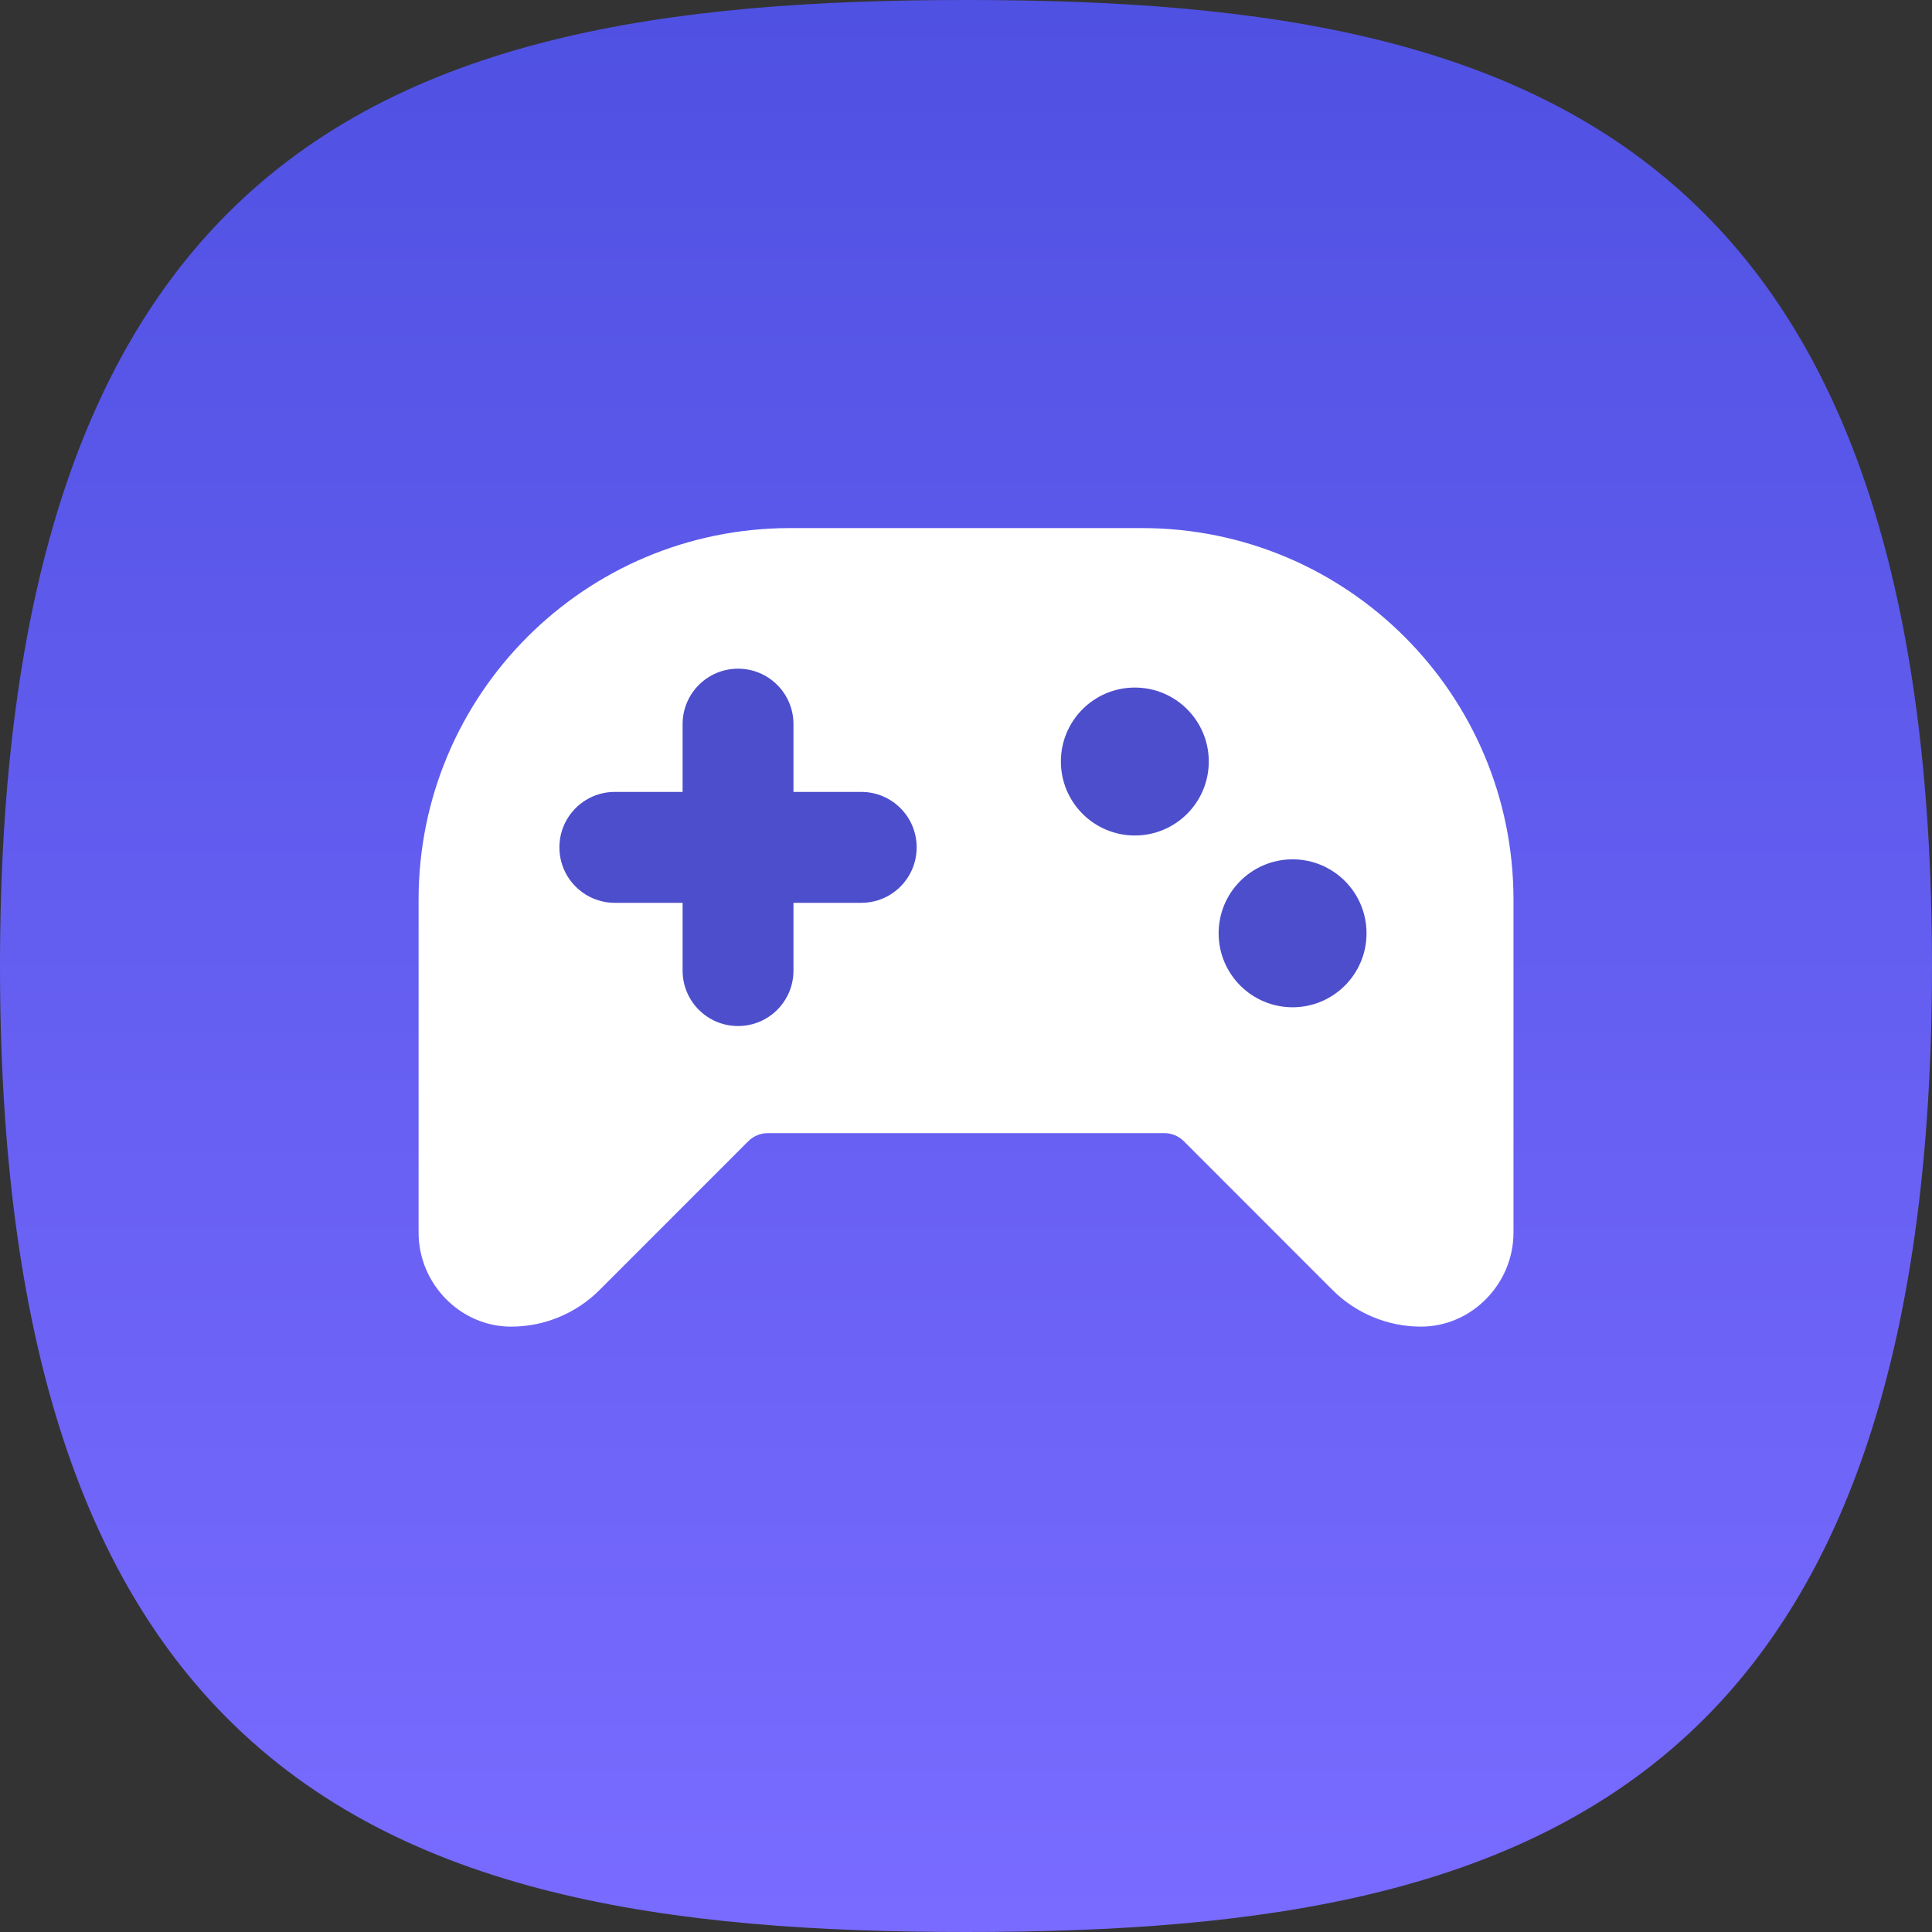
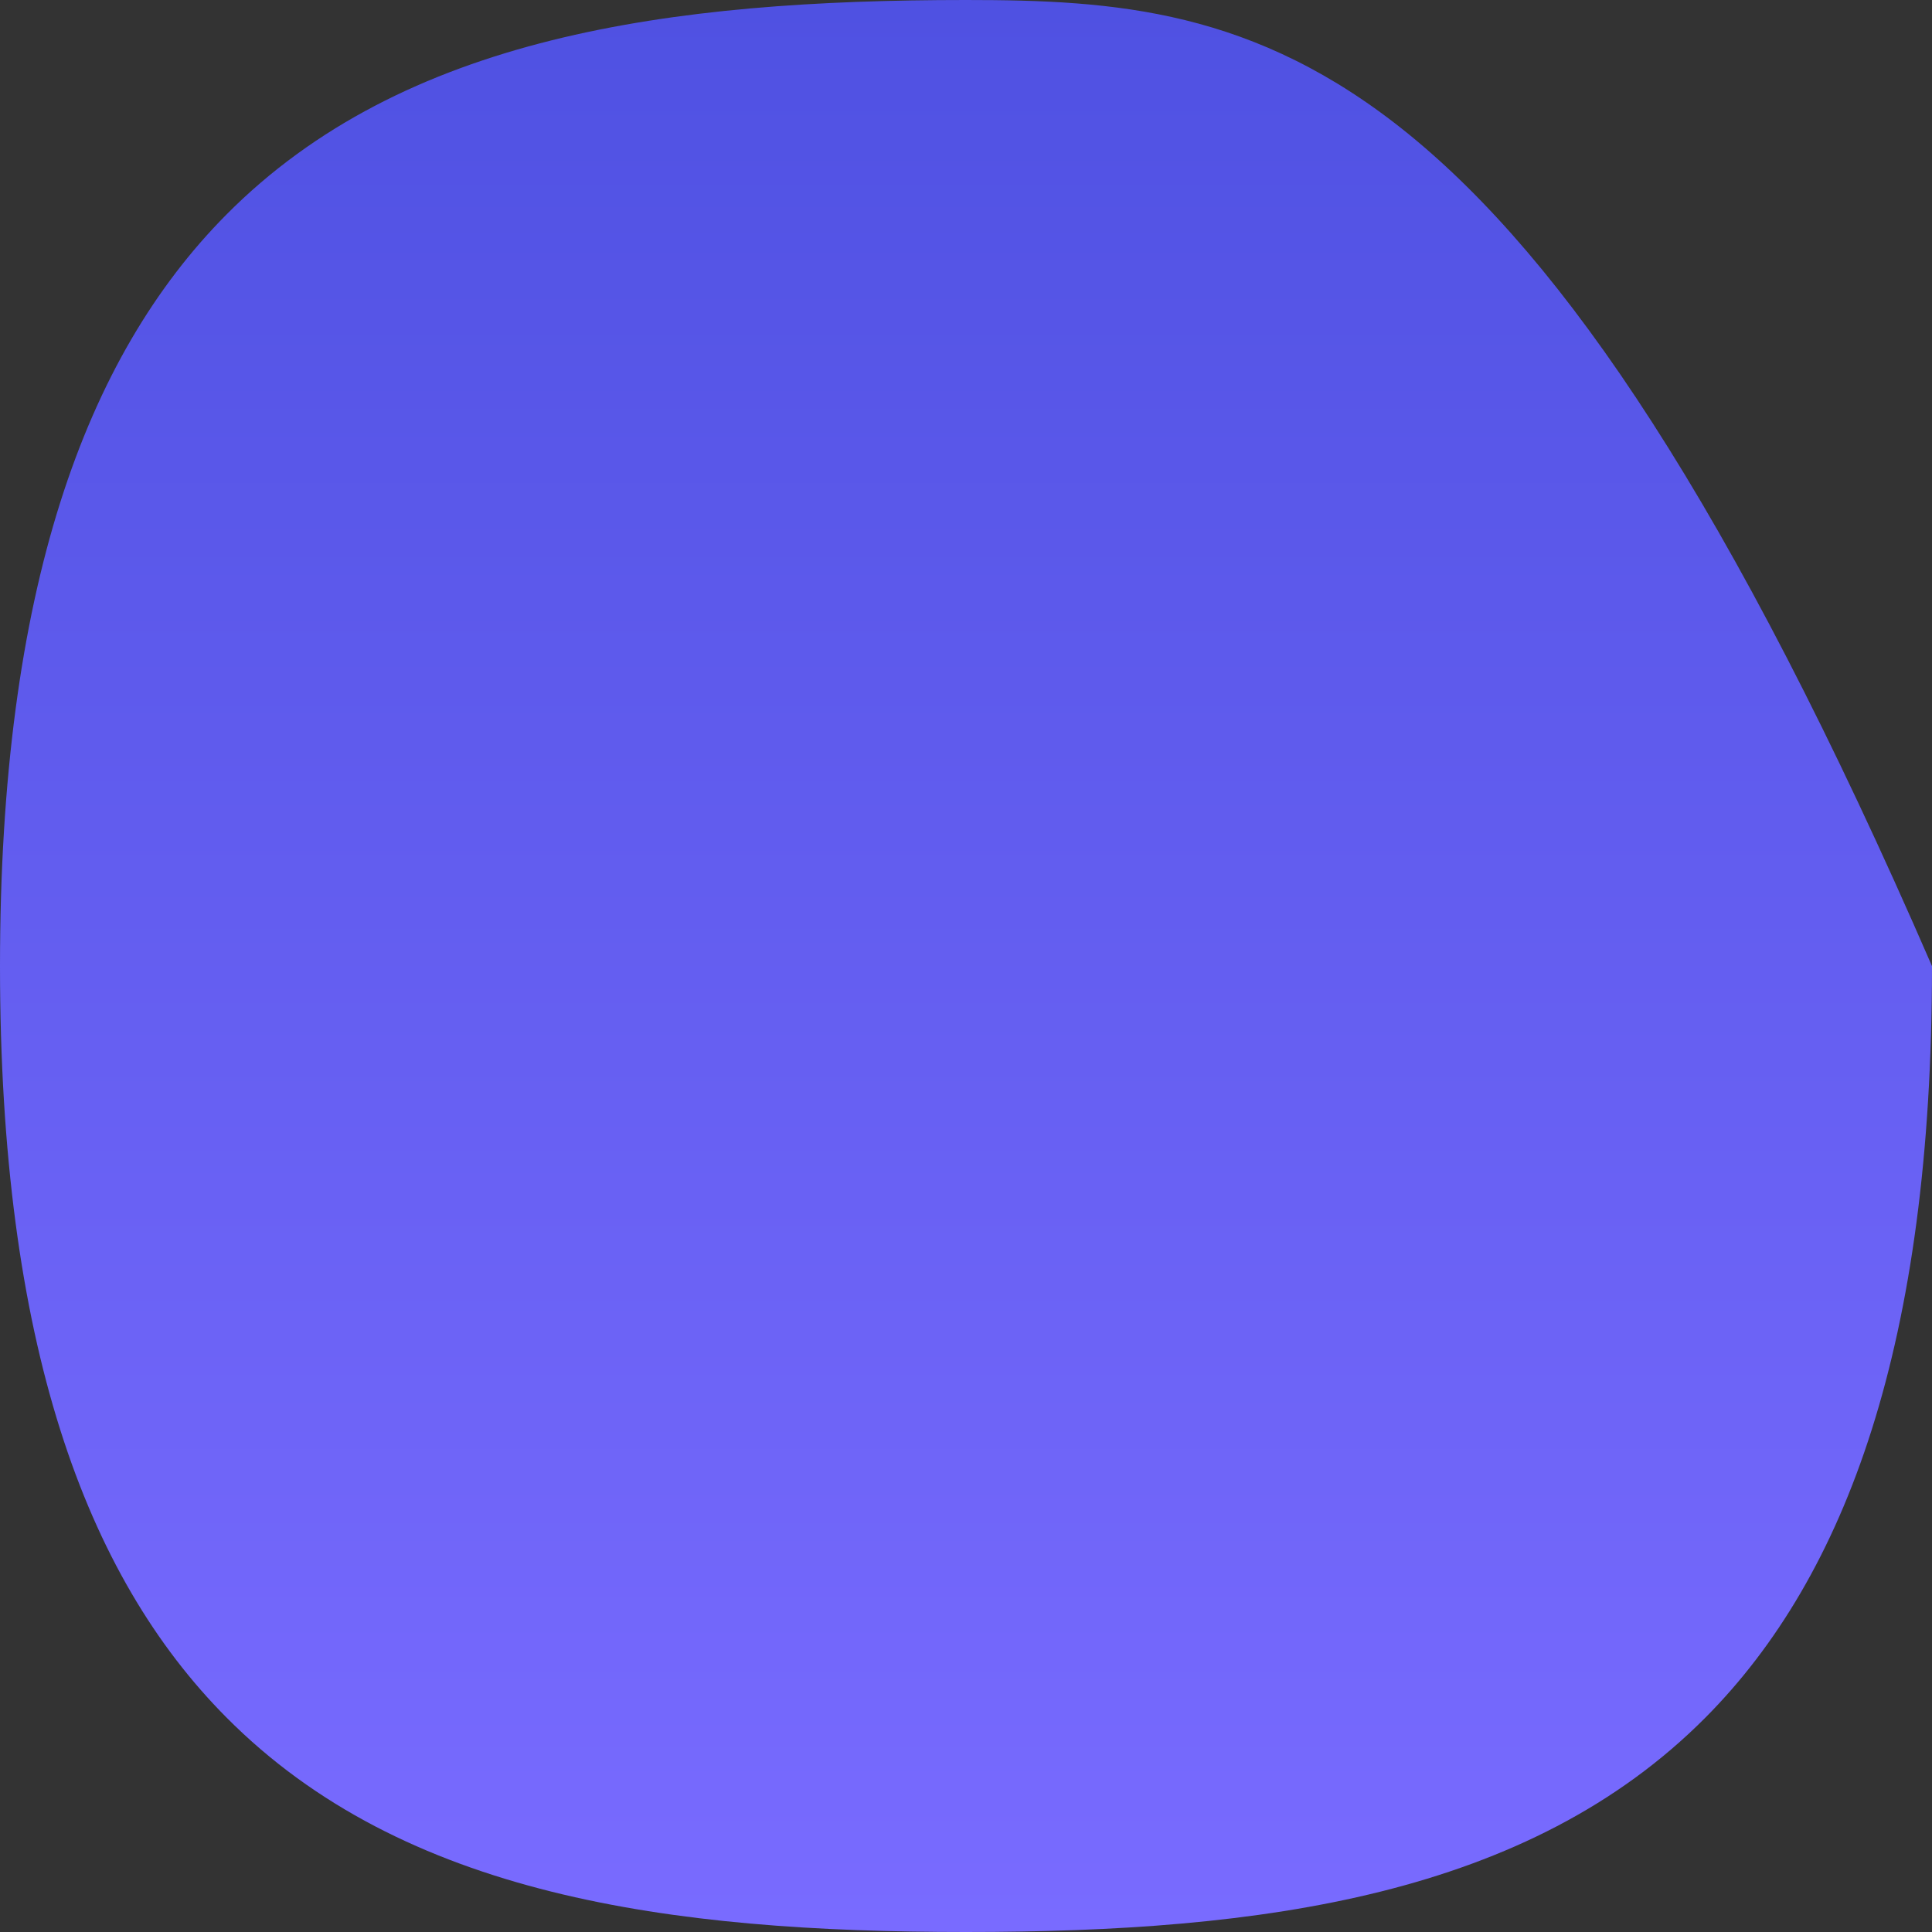
<svg xmlns="http://www.w3.org/2000/svg" width="80" height="80" viewBox="0 0 80 80" fill="none">
  <rect x="0" y="0" width="80" height="80" fill="#333333" stroke="none" />
-   <path d="M9.372 8.888C3.527 14.777 0 24.409 0 40.005C0 55.602 3.527 65.234 9.372 71.112C16.705 78.501 27.706 80 40 80C52.294 80 63.284 78.501 70.628 71.112C76.473 65.223 80 55.591 80 40.005C80 24.42 76.473 14.777 70.628 8.898C63.284 1.499 52.284 0 40 0C27.716 0 16.705 1.499 9.372 8.888Z" fill="url(#paint0_linear_6450_151161)" />
+   <path d="M9.372 8.888C3.527 14.777 0 24.409 0 40.005C0 55.602 3.527 65.234 9.372 71.112C16.705 78.501 27.706 80 40 80C52.294 80 63.284 78.501 70.628 71.112C76.473 65.223 80 55.591 80 40.005C63.284 1.499 52.284 0 40 0C27.716 0 16.705 1.499 9.372 8.888Z" fill="url(#paint0_linear_6450_151161)" />
  <g clip-path="url(#clip0_6450_151161)">
-     <path d="M47.288 21.867H32.712C24.22 21.867 17.333 28.756 17.333 37.25V51.042C17.333 53.154 19.058 54.937 21.169 54.933C22.539 54.933 23.855 54.387 24.827 53.415L30.984 47.256C31.197 47.043 31.49 46.92 31.794 46.92H48.21C48.514 46.92 48.803 47.039 49.02 47.256L55.176 53.415C56.145 54.384 57.461 54.93 58.835 54.933C60.946 54.933 62.67 53.154 62.67 51.042V37.25C62.67 28.756 55.783 21.867 47.292 21.867L47.288 21.867Z" fill="white" />
-     <path d="M35.662 32.791H32.856V29.985C32.856 28.716 31.83 27.689 30.561 27.689C29.292 27.689 28.265 28.716 28.265 29.985V32.791H25.46C24.191 32.791 23.164 33.818 23.164 35.087C23.164 36.357 24.191 37.384 25.46 37.384H28.265V40.19C28.265 41.459 29.292 42.486 30.561 42.486C31.83 42.486 32.856 41.459 32.856 40.19V37.384H35.662C36.931 37.384 37.957 36.357 37.957 35.087C37.957 33.818 36.931 32.791 35.662 32.791Z" fill="#4D4ECC" />
-     <path d="M46.991 34.596C48.682 34.596 50.053 33.224 50.053 31.533C50.053 29.841 48.682 28.47 46.991 28.47C45.3 28.47 43.929 29.841 43.929 31.533C43.929 33.224 45.3 34.596 46.991 34.596Z" fill="#4D4ECC" />
-     <path d="M53.523 41.709C55.215 41.709 56.585 40.337 56.585 38.646C56.585 36.954 55.215 35.583 53.523 35.583C51.832 35.583 50.461 36.954 50.461 38.646C50.461 40.337 51.832 41.709 53.523 41.709Z" fill="#4D4ECC" />
-   </g>
+     </g>
  <defs>
    <linearGradient id="paint0_linear_6450_151161" x1="40" y1="0" x2="40" y2="80" gradientUnits="userSpaceOnUse">
      <stop stop-color="#4F51E2" />
      <stop offset="1" stop-color="#796BFF" />
    </linearGradient>
    <clipPath id="clip0_6450_151161">
-       <rect width="45.333" height="33.067" fill="white" transform="translate(17.333 21.867)" />
-     </clipPath>
+       </clipPath>
  </defs>
</svg>